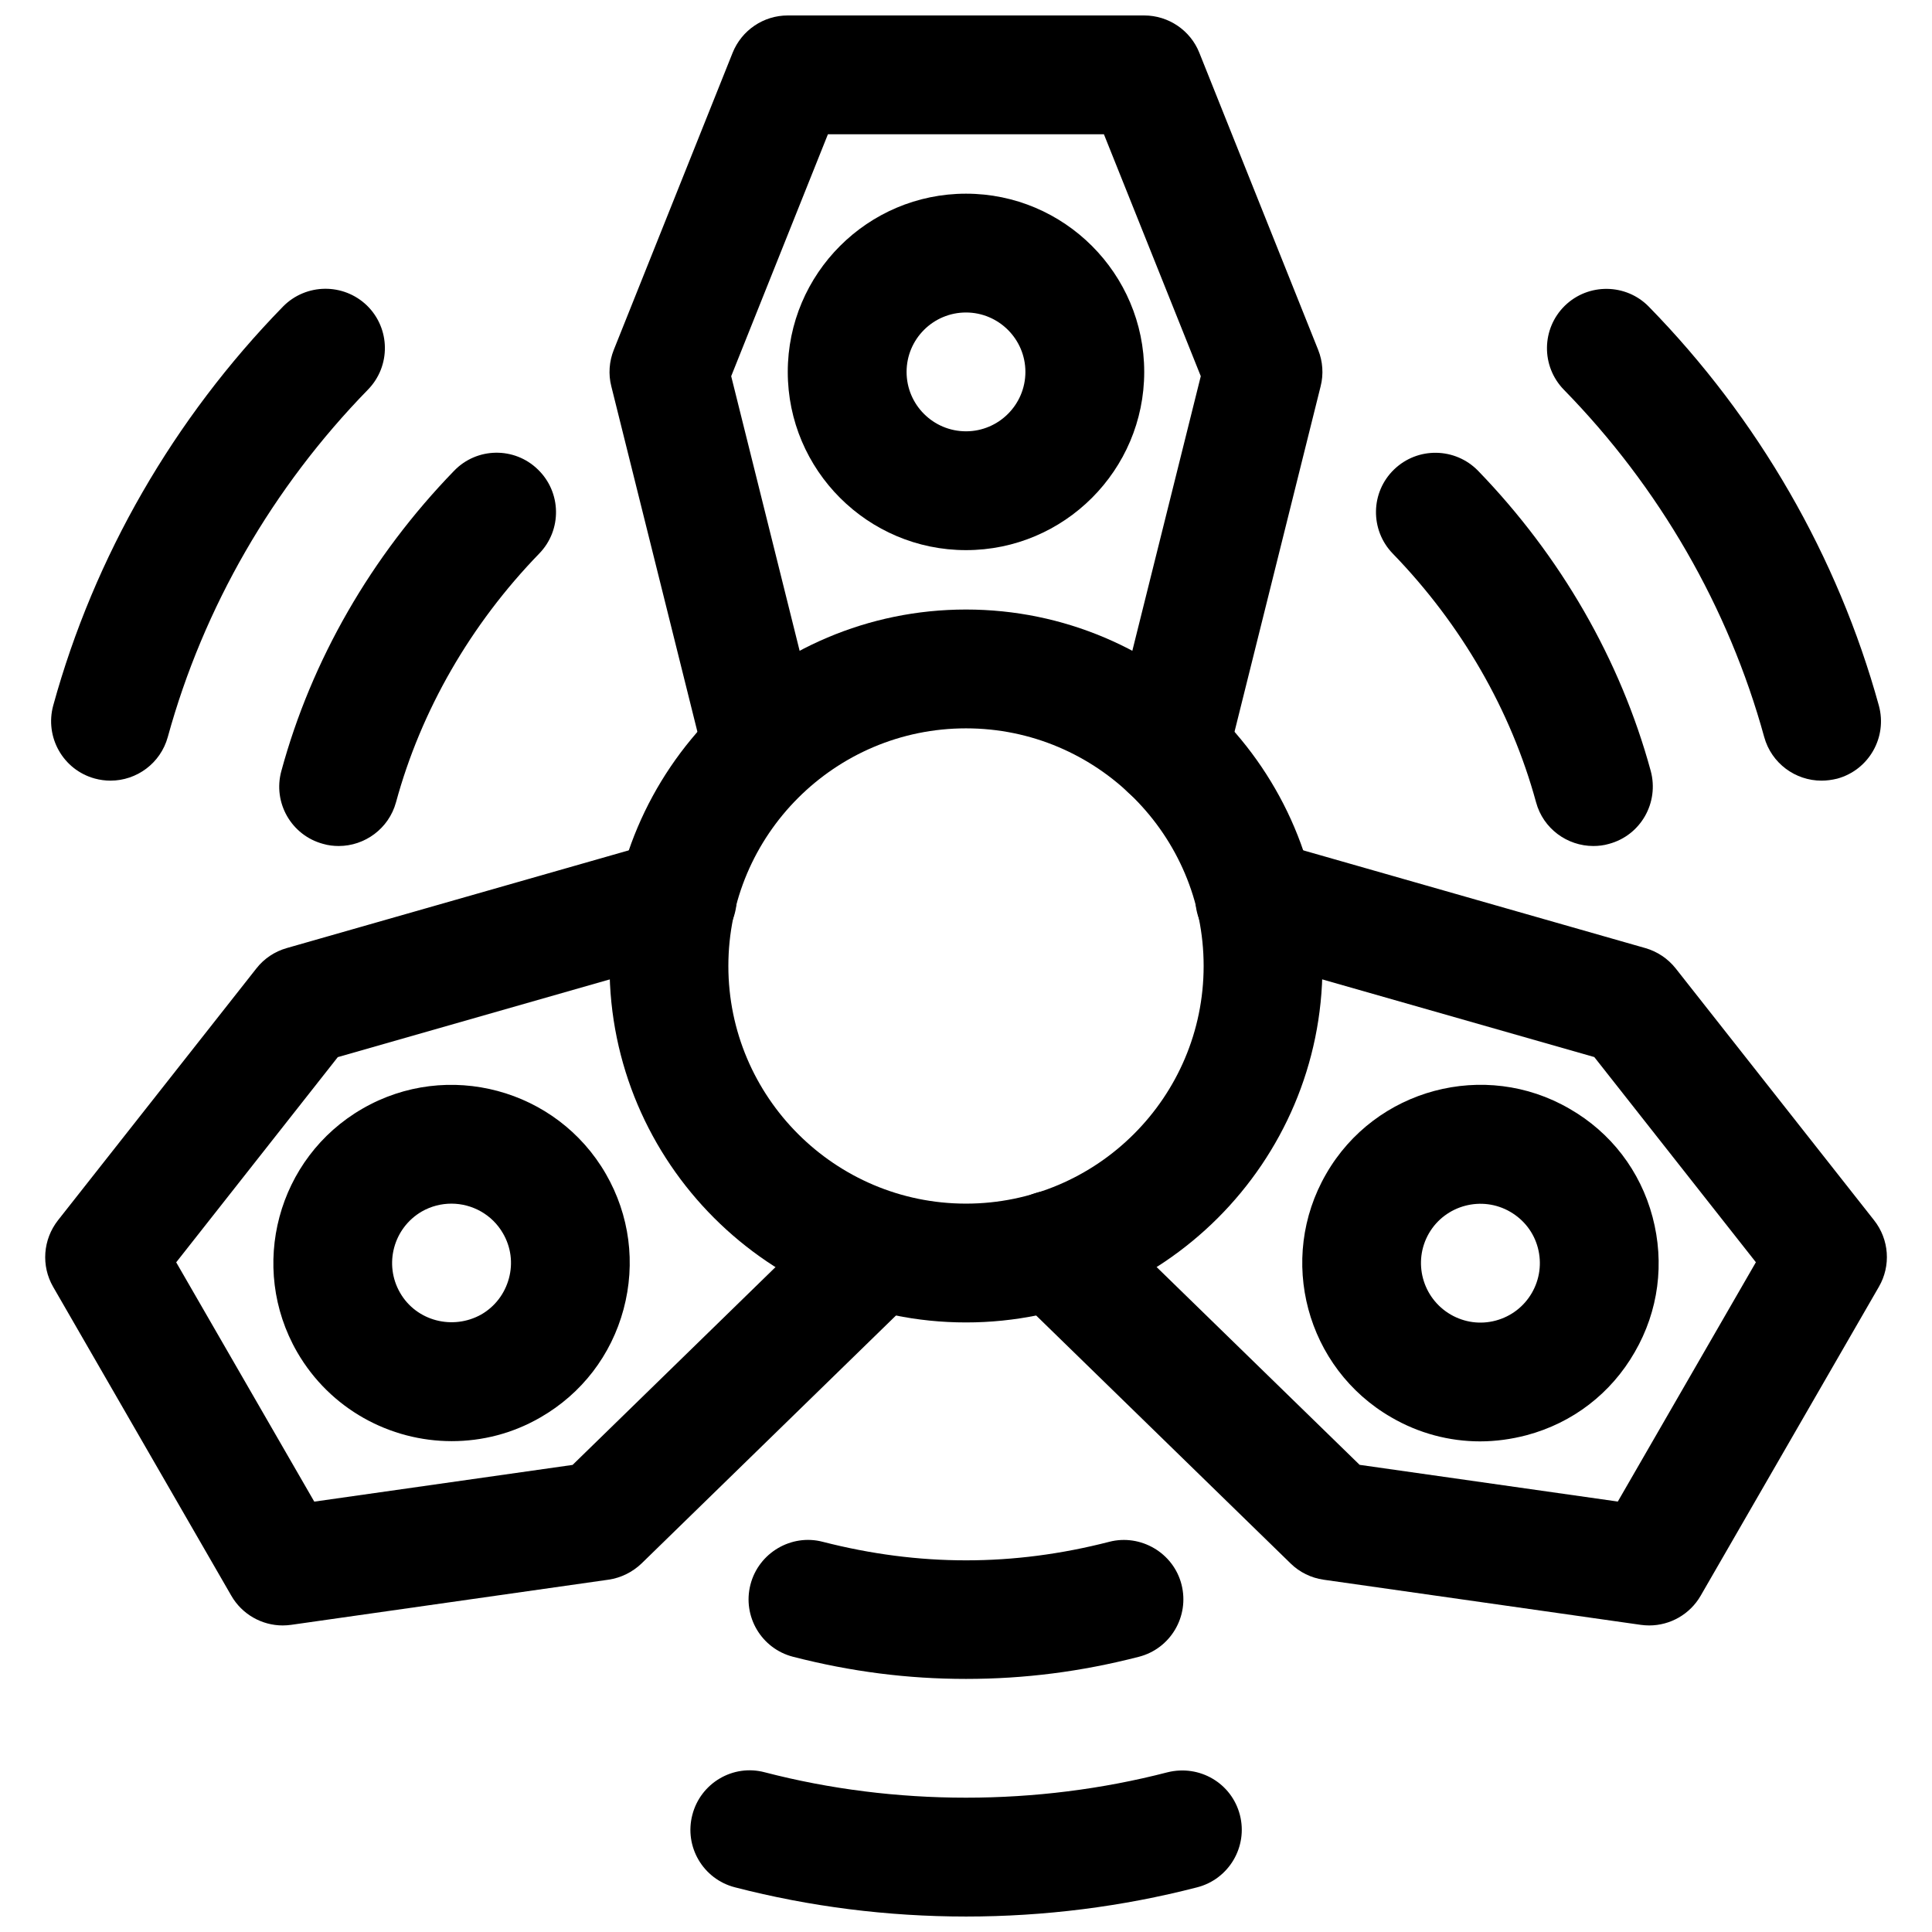
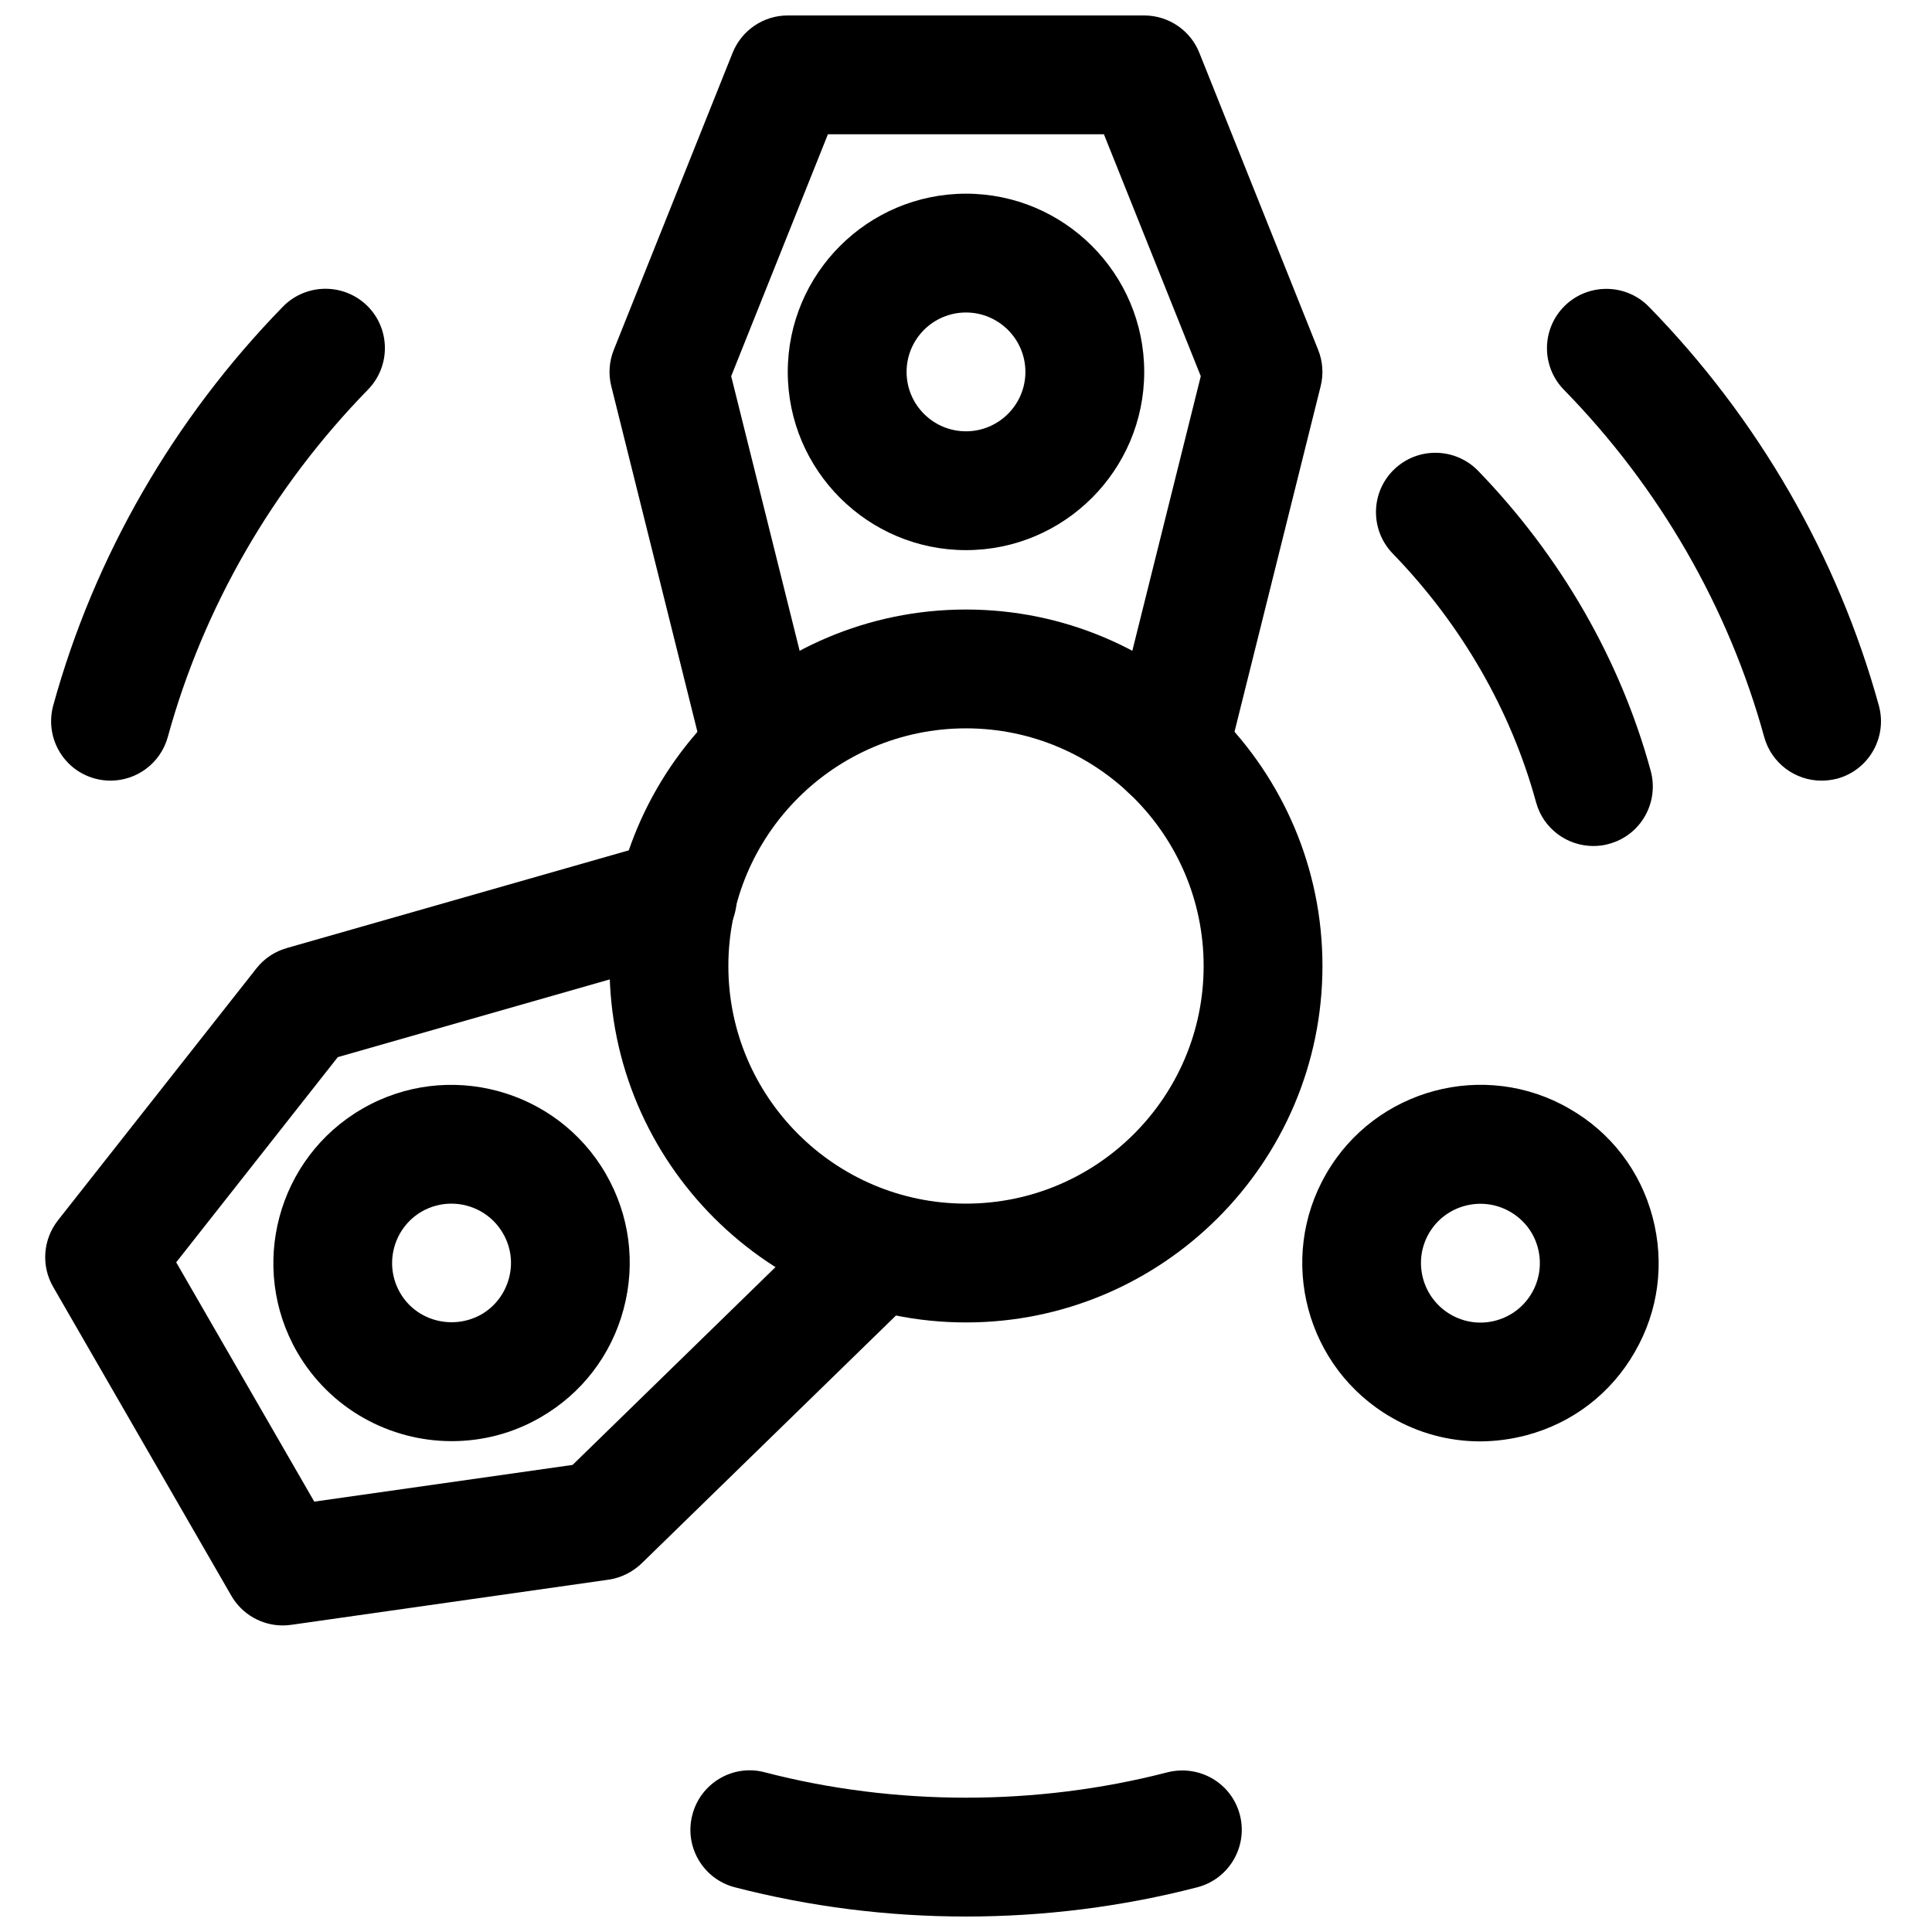
<svg xmlns="http://www.w3.org/2000/svg" width="800px" height="800px" version="1.1" viewBox="144 144 512 512">
  <defs>
    <clipPath id="b">
      <path d="m326 613h148v38.902h-148z" />
    </clipPath>
    <clipPath id="a">
      <path d="m305 148.09h190v210.91h-190z" />
    </clipPath>
  </defs>
  <path d="m626.71 350.88c-6.926 0-13.258-4.598-15.176-11.555-9.445-34.352-27.805-66.188-53.09-92.039-6.078-6.234-5.953-16.184 0.25-22.262 6.234-6.078 16.246-5.918 22.262 0.25 29 29.66 50.066 66.219 60.961 105.71 2.297 8.406-2.644 17.066-11.02 19.363-1.414 0.344-2.801 0.535-4.188 0.535z" />
-   <path d="m173.29 350.88c-1.387 0-2.801-0.188-4.188-0.566-8.379-2.301-13.289-10.961-10.992-19.367 10.863-39.484 31.93-76.012 60.898-105.71 6.078-6.172 16.027-6.297 22.262-0.25 6.203 6.078 6.328 16.027 0.25 22.262-25.25 25.883-43.609 57.688-53.055 92.07-1.922 6.961-8.25 11.559-15.176 11.559z" />
+   <path d="m173.29 350.88c-1.387 0-2.801-0.188-4.188-0.566-8.379-2.301-13.289-10.961-10.992-19.367 10.863-39.484 31.93-76.012 60.898-105.71 6.078-6.172 16.027-6.297 22.262-0.25 6.203 6.078 6.328 16.027 0.25 22.262-25.25 25.883-43.609 57.688-53.055 92.07-1.922 6.961-8.25 11.559-15.176 11.559" />
  <g clip-path="url(#b)">
    <path d="m400 651.9c-20.812 0-41.406-2.613-61.246-7.746-8.438-2.172-13.477-10.801-11.273-19.207 2.172-8.406 10.77-13.508 19.176-11.273 34.543 8.973 72.109 8.973 106.75 0 8.5-2.109 17.004 2.898 19.176 11.305s-2.898 17.004-11.305 19.176c-19.867 5.133-40.492 7.746-61.273 7.746z" />
  </g>
  <path d="m566.25 368.2c-6.926 0-13.289-4.598-15.176-11.586-6.644-24.34-19.773-47.137-38.008-65.938-6.016-6.234-5.887-16.215 0.379-22.262s16.215-5.856 22.262 0.348c21.883 22.609 37.723 50.098 45.754 79.539 2.266 8.406-2.644 17.066-11.051 19.332-1.387 0.41-2.805 0.566-4.16 0.566z" />
-   <path d="m233.77 368.2c-1.355 0-2.769-0.156-4.156-0.566-8.406-2.266-13.352-10.926-11.055-19.301 7.996-29.441 23.836-56.93 45.754-79.539 6.047-6.301 16.027-6.426 22.23-0.379 6.266 6.047 6.422 16.027 0.379 22.262-18.234 18.797-31.363 41.629-37.977 65.938-1.918 6.988-8.281 11.586-15.176 11.586z" />
-   <path d="m400 588.93c-15.492 0-30.449-1.922-45.785-5.856-8.438-2.141-13.508-10.738-11.336-19.145 2.172-8.438 10.863-13.508 19.145-11.336 25.535 6.551 50.508 6.551 75.949 0 8.281-2.141 17.004 2.898 19.145 11.336 2.141 8.438-2.93 17.004-11.336 19.145-15.301 3.938-30.289 5.856-45.781 5.856z" />
  <path d="m400 289.79c-26.043 0-47.234-21.191-47.234-47.23 0-26.043 21.191-47.234 47.234-47.234 26.039 0 47.23 21.191 47.23 47.234 0 26.039-21.191 47.23-47.23 47.23zm0-62.977c-8.691 0-15.746 7.055-15.746 15.746s7.055 15.742 15.746 15.742c8.66 0 15.742-7.055 15.742-15.742 0-8.691-7.086-15.746-15.742-15.746z" />
  <path d="m400 494.46c-52.082 0-94.465-42.383-94.465-94.465 0-52.082 42.383-94.465 94.465-94.465s94.465 42.383 94.465 94.465c-0.004 52.082-42.387 94.465-94.465 94.465zm0-157.44c-34.734 0-62.977 28.242-62.977 62.977 0 34.73 28.246 62.977 62.977 62.977s62.977-28.246 62.977-62.977c0-34.734-28.246-62.977-62.977-62.977z" />
  <g clip-path="url(#a)">
    <path d="m453.84 358.28c-8.691 0-15.742-6.894-15.742-15.586 0-1.289 0.156-2.898 0.473-4.125l23.648-94.875-25.668-64.109h-73.145l-25.633 64.109 23.648 94.875c2.078 8.438-3.055 17.004-11.461 19.082-8.41 2.047-17.004-3.055-19.082-11.465l-24.875-99.816c-0.82-3.211-0.566-6.582 0.66-9.664l31.488-78.719c2.394-5.953 8.156-9.891 14.609-9.891h94.465c6.422 0 12.25 3.938 14.609 9.887l31.488 78.719c1.227 3.055 1.48 6.453 0.66 9.668l-24.781 99.406c-1.57 7.086-7.84 12.504-15.363 12.504z" />
  </g>
  <path d="m263.72 525.92c-16.344 0-32.211-8.469-40.965-23.586-13.008-22.574-5.262-51.512 17.285-64.516 22.547-13.035 51.516-5.258 64.52 17.285 6.297 10.926 7.965 23.648 4.691 35.863-3.273 12.188-11.082 22.355-22.012 28.652-7.398 4.285-15.492 6.301-23.52 6.301zm-0.094-62.941c-2.644 0-5.352 0.66-7.84 2.078-7.527 4.375-10.109 14.012-5.762 21.539 4.312 7.496 13.949 9.98 21.508 5.762 3.652-2.109 6.234-5.512 7.336-9.574 1.102-4.062 0.535-8.312-1.574-11.934-2.902-5.039-8.223-7.871-13.668-7.871z" />
  <path d="m218.94 574.76c-5.574 0-10.801-2.961-13.633-7.871l-47.23-81.867c-3.211-5.574-2.707-12.531 1.289-17.633l52.586-66.754c2.047-2.613 4.848-4.473 8.031-5.383l99.188-28.34c8.312-2.234 17.066 2.457 19.461 10.832 2.394 8.344-2.457 17.066-10.832 19.461l-94.281 26.945-42.824 54.379 36.59 63.418 68.457-9.73 69.996-68.234c9.195-8.941 26.891-1.543 26.891 11.273 0 5.289-2.582 9.98-6.519 12.816l-72.078 70.25c-2.394 2.297-5.481 3.84-8.785 4.312l-84.074 11.965c-0.75 0.098-1.504 0.16-2.231 0.16z" />
  <path d="m536.25 525.98c-8.188 0-16.281-2.141-23.523-6.359-22.578-13.004-30.324-41.973-17.285-64.52 13.004-22.609 42.066-30.324 64.52-17.254 10.926 6.266 18.734 16.438 21.98 28.652 3.242 12.219 1.605 24.906-4.723 35.832-6.266 10.926-16.438 18.766-28.652 22.012-4.066 1.07-8.223 1.637-12.316 1.637zm-13.57-55.133c-4.344 7.527-1.762 17.16 5.793 21.539 3.621 2.078 7.84 2.676 11.934 1.574 4.062-1.102 7.43-3.684 9.539-7.305 2.109-3.652 2.676-7.902 1.605-11.965s-3.684-7.43-7.305-9.539c-7.523-4.383-17.219-1.801-21.566 5.695z" />
-   <path d="m581.05 574.76c-0.723 0-1.48-0.062-2.203-0.156l-84.074-11.965c-3.305-0.473-6.391-1.984-8.754-4.312l-72.863-71.004c-3.465-2.898-5.731-7.211-5.731-12.09 0-8.691 6.894-15.742 15.586-15.742 4.125 0 8.375 1.605 11.273 4.473l70.031 68.234 68.422 9.73 36.59-63.418-42.824-54.379-94.309-26.922c-8.375-2.394-13.195-11.117-10.801-19.461 2.363-8.375 10.957-13.195 19.461-10.832l99.188 28.34c3.18 0.914 5.984 2.801 8.031 5.383l52.586 66.754c4 5.07 4.504 12.059 1.258 17.633l-47.23 81.867c-2.836 4.906-8.062 7.867-13.637 7.867z" />
</svg>